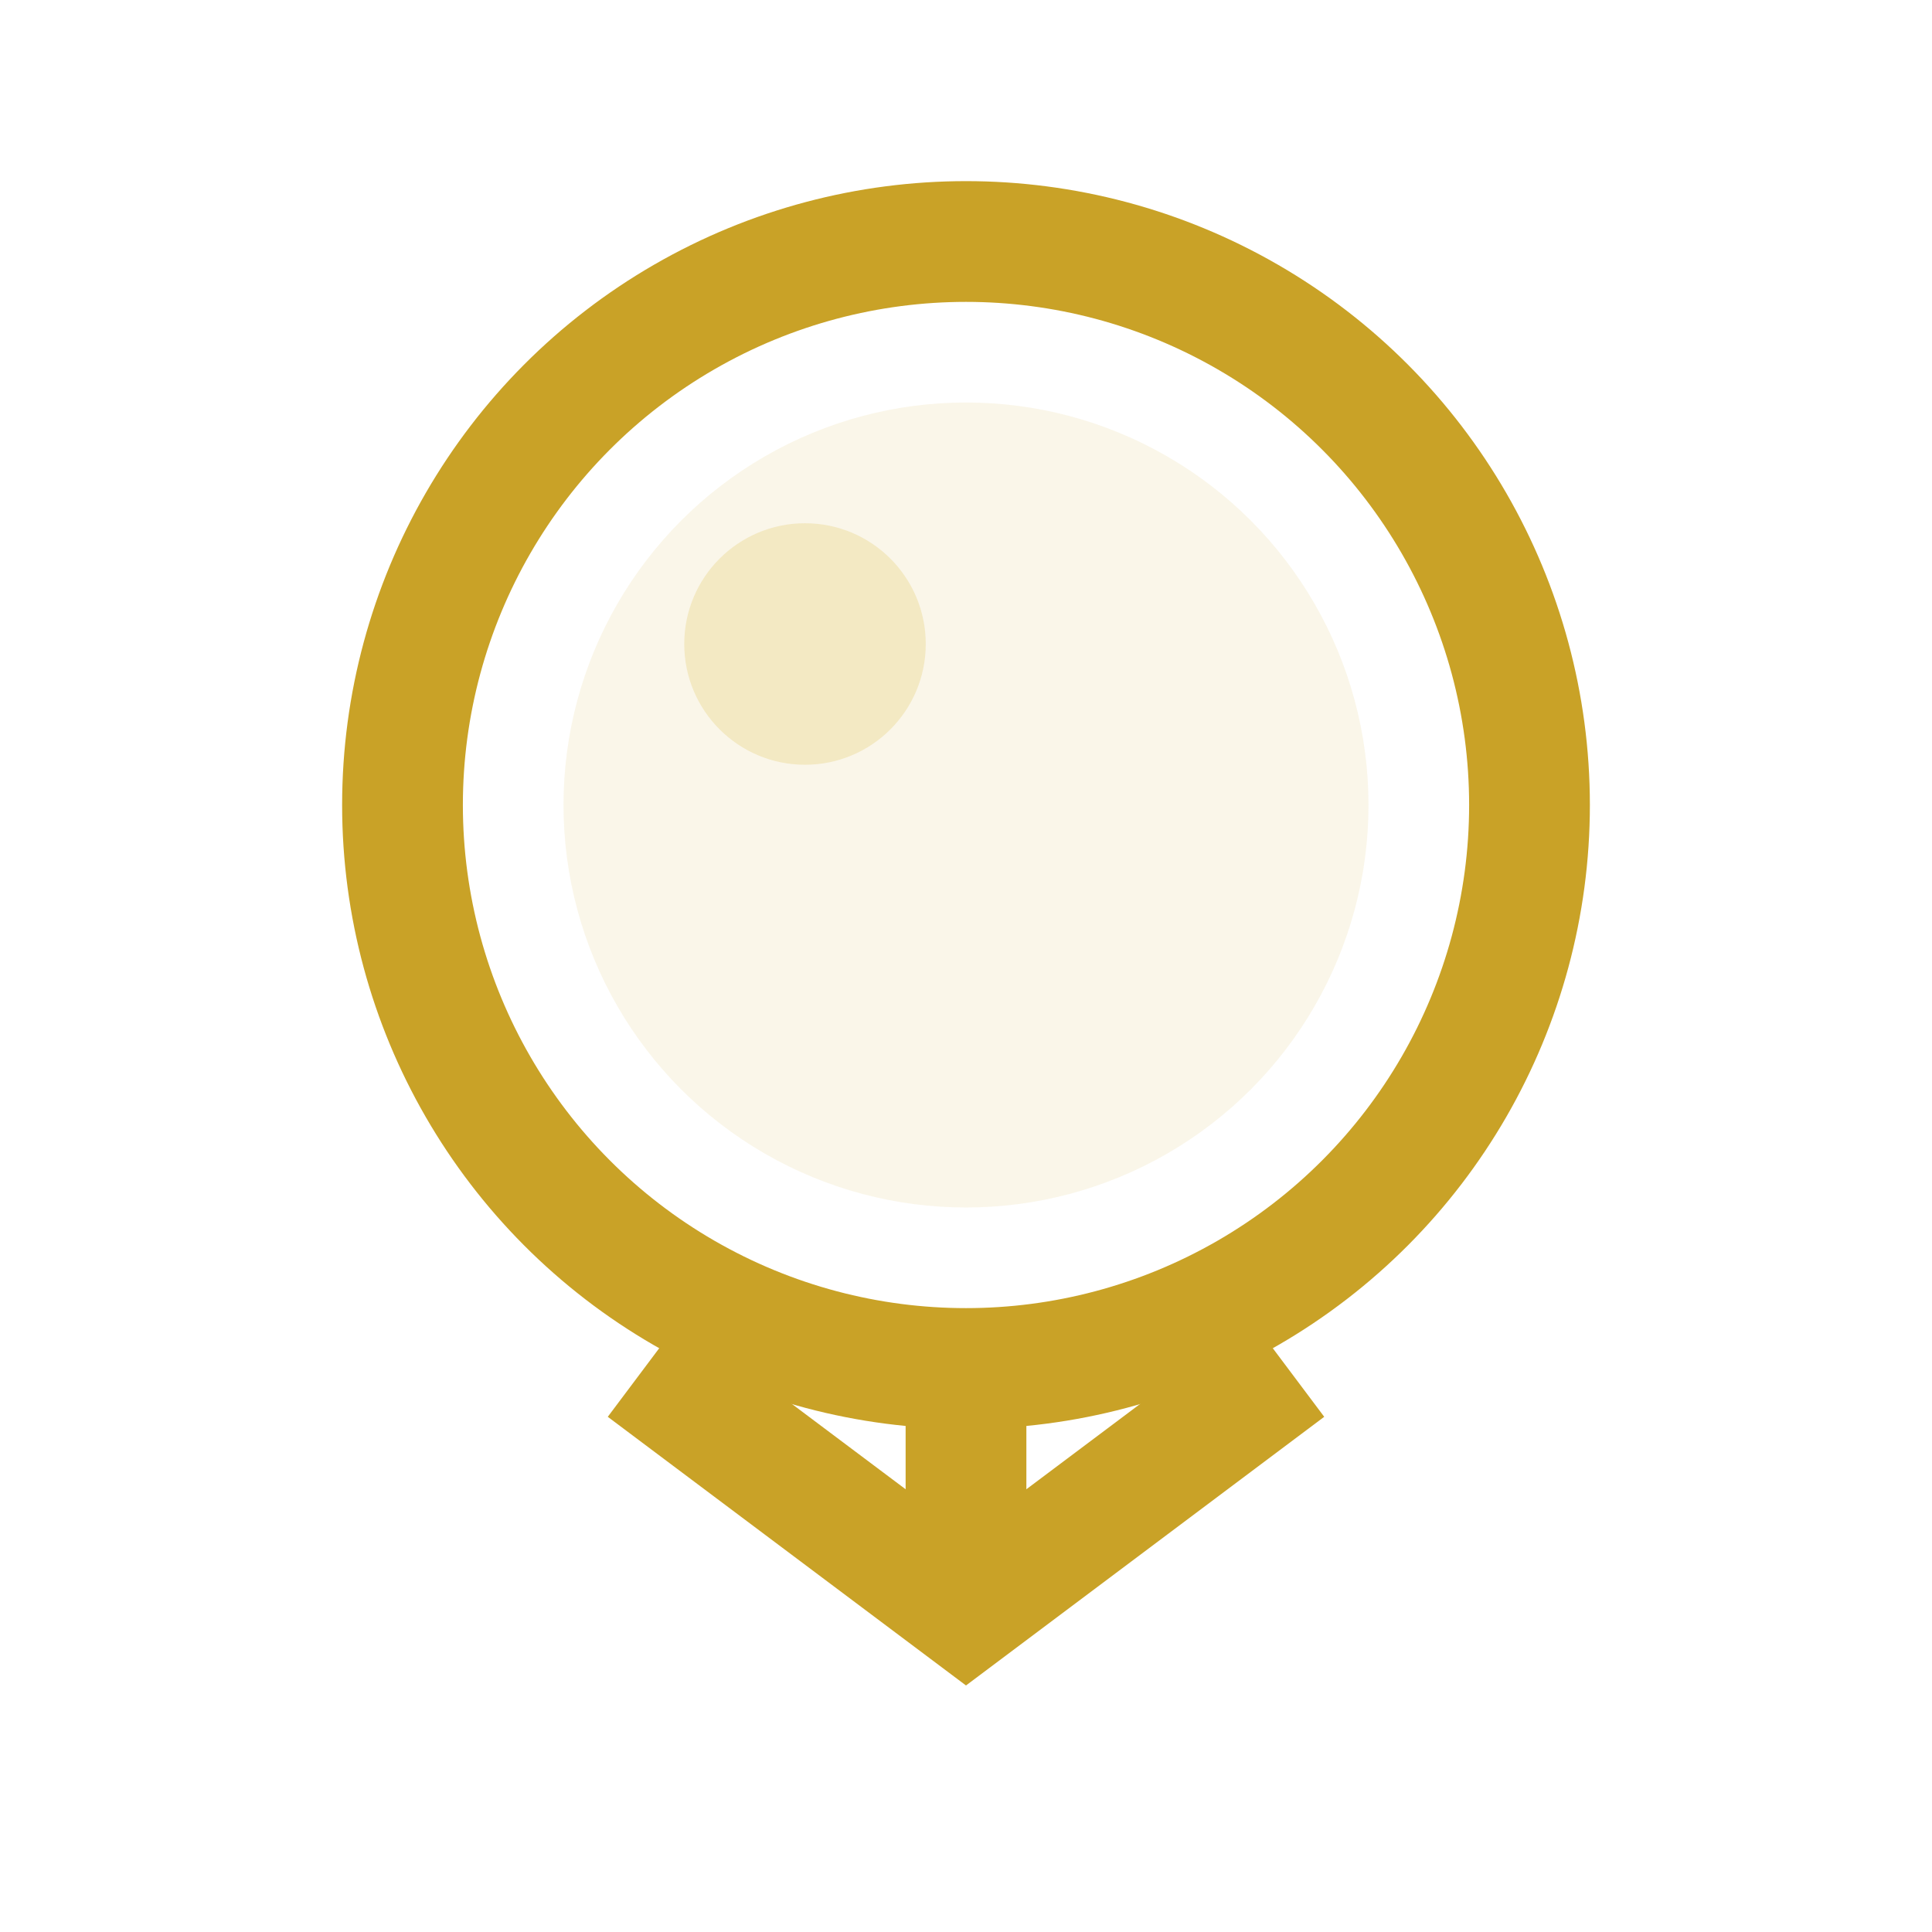
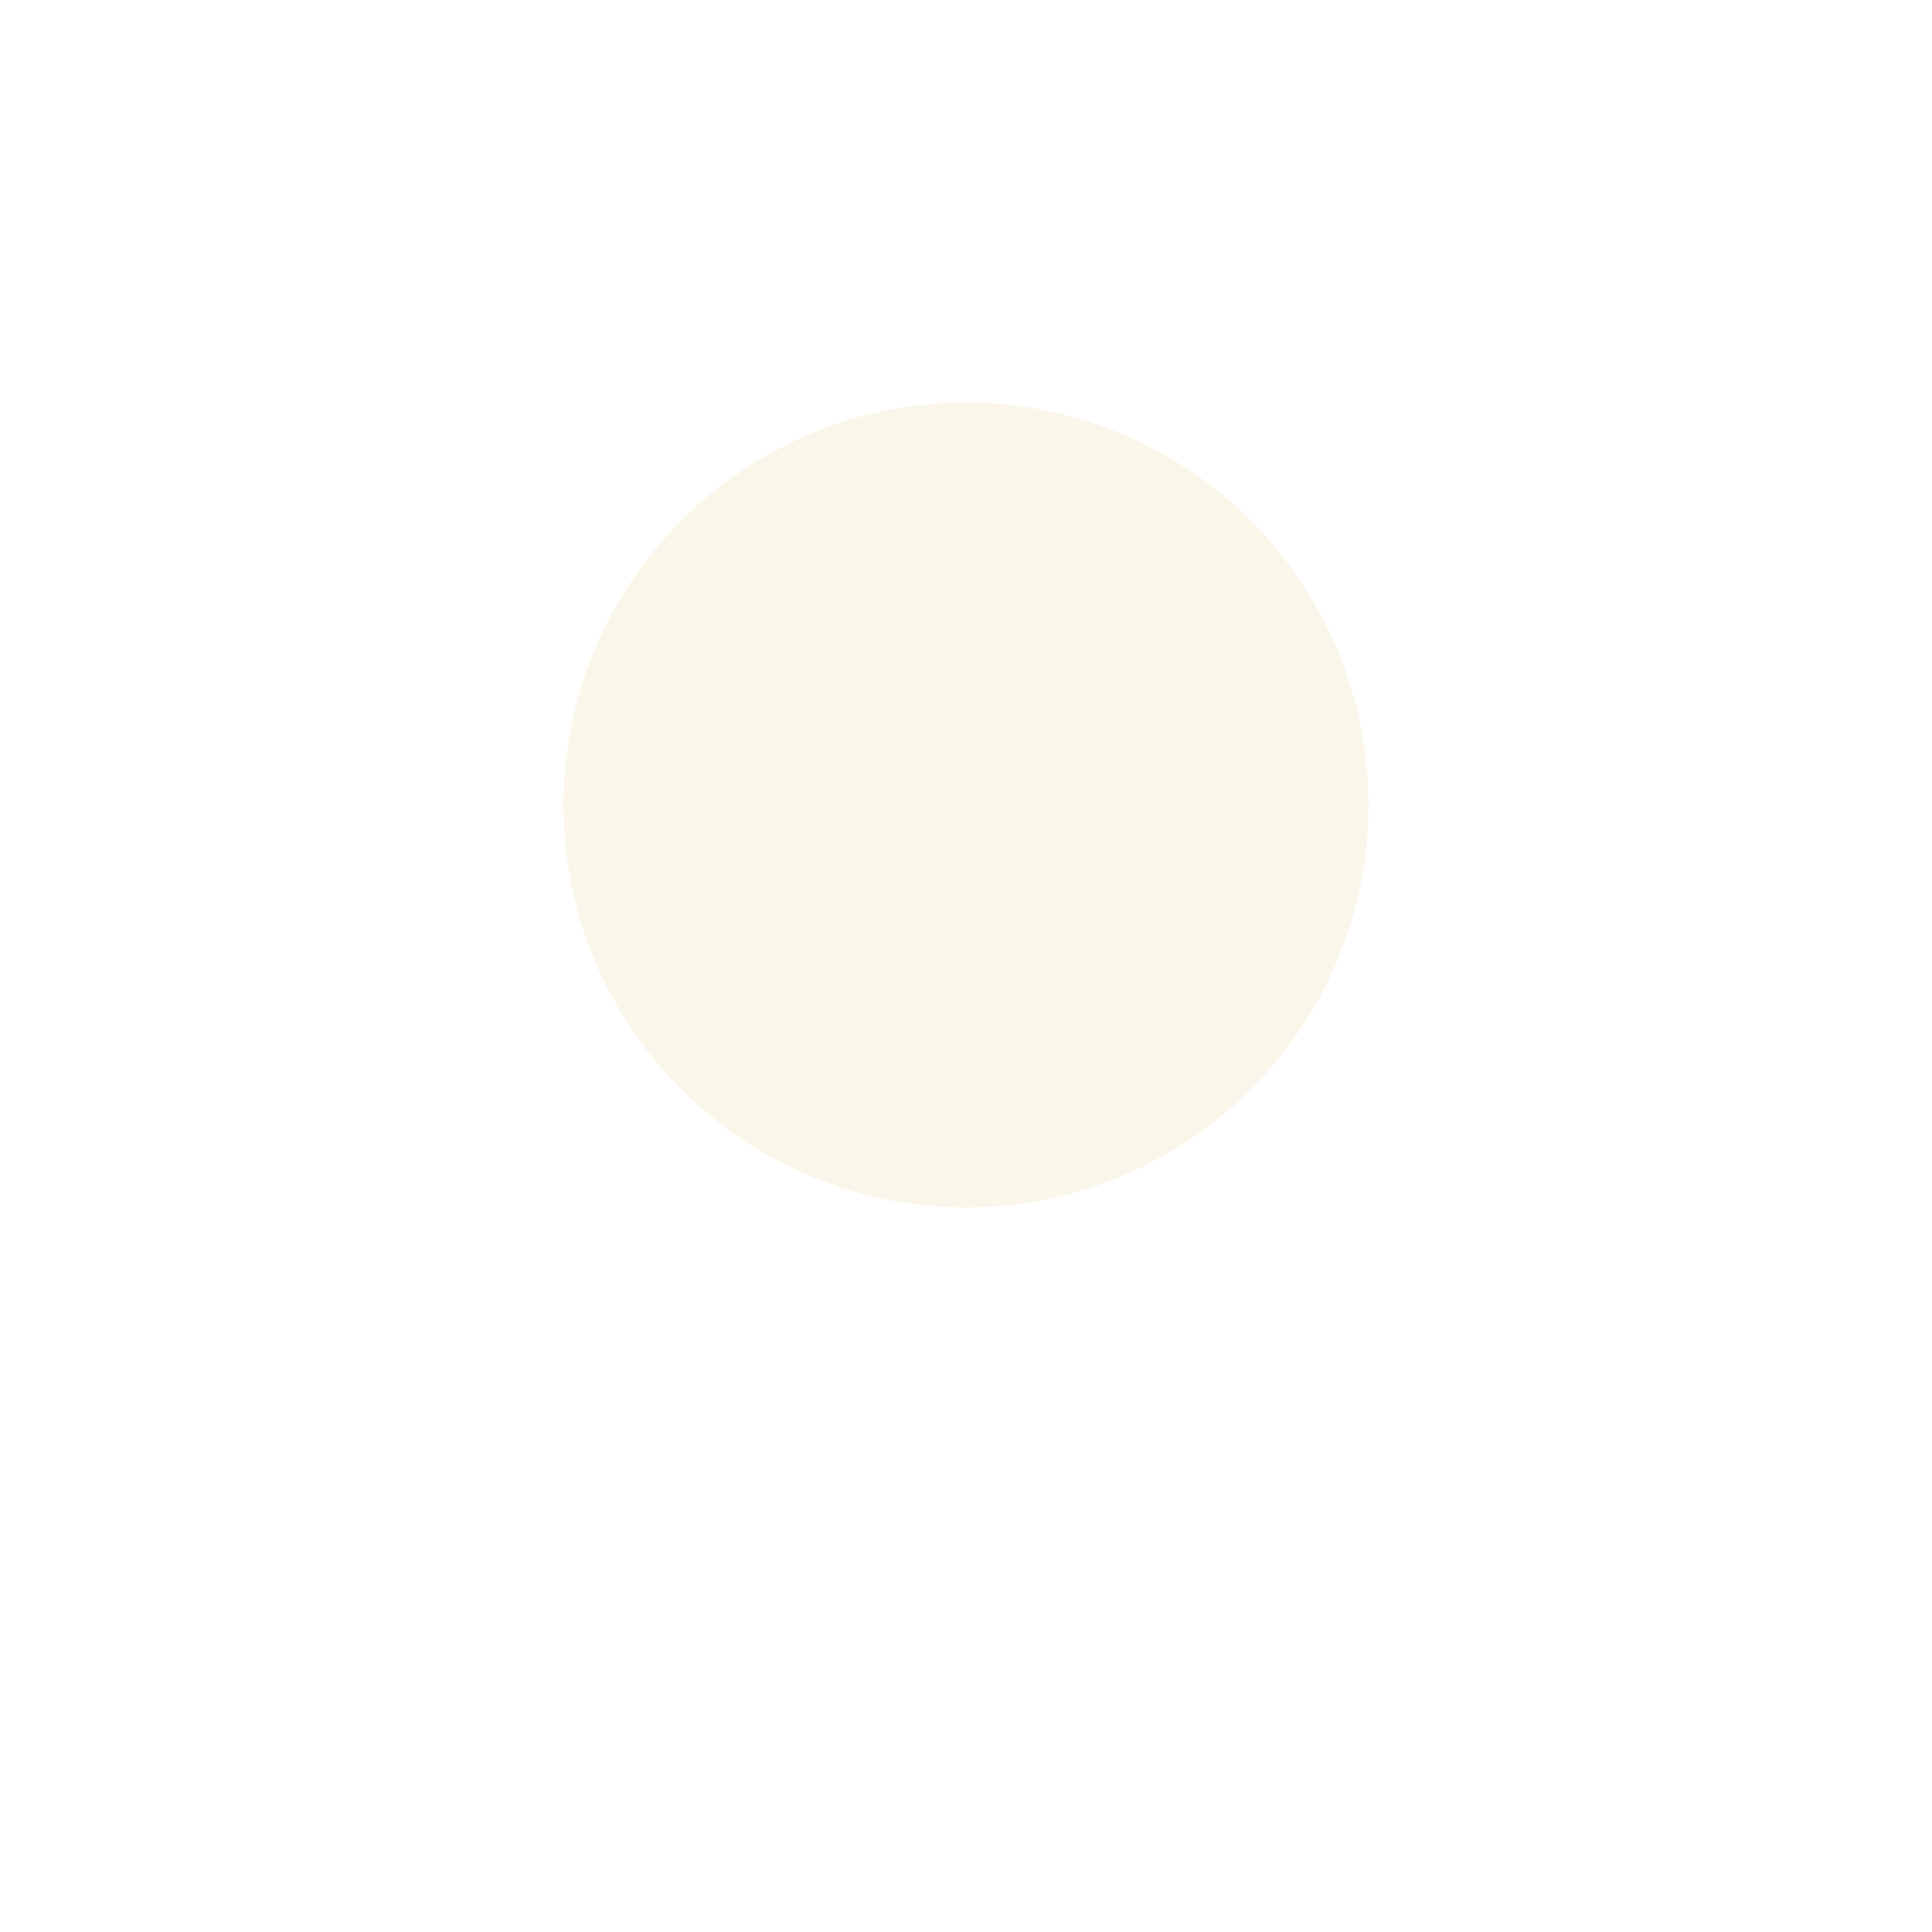
<svg xmlns="http://www.w3.org/2000/svg" viewBox="0 0 24 24" fill="none">
  <defs>
    <filter id="glow">
      <feGaussianBlur stdDeviation="0.5" result="coloredBlur" />
      <feMerge>
        <feMergeNode in="coloredBlur" />
        <feMergeNode in="SourceGraphic" />
      </feMerge>
    </filter>
  </defs>
  <g filter="url(#glow)" stroke="#c9a227" stroke-width="1.5">
-     <circle cx="12" cy="10" r="7" fill="none" />
-     <path d="M8 17 L12 20 L16 17" fill="none" />
-     <line x1="12" y1="17" x2="12" y2="20" />
-   </g>
+     </g>
  <circle cx="12" cy="10" r="5" fill="#c9a227" fill-opacity="0.1" />
-   <circle cx="10" cy="8" r="1.5" fill="#e8d48b" fill-opacity="0.4" />
</svg>